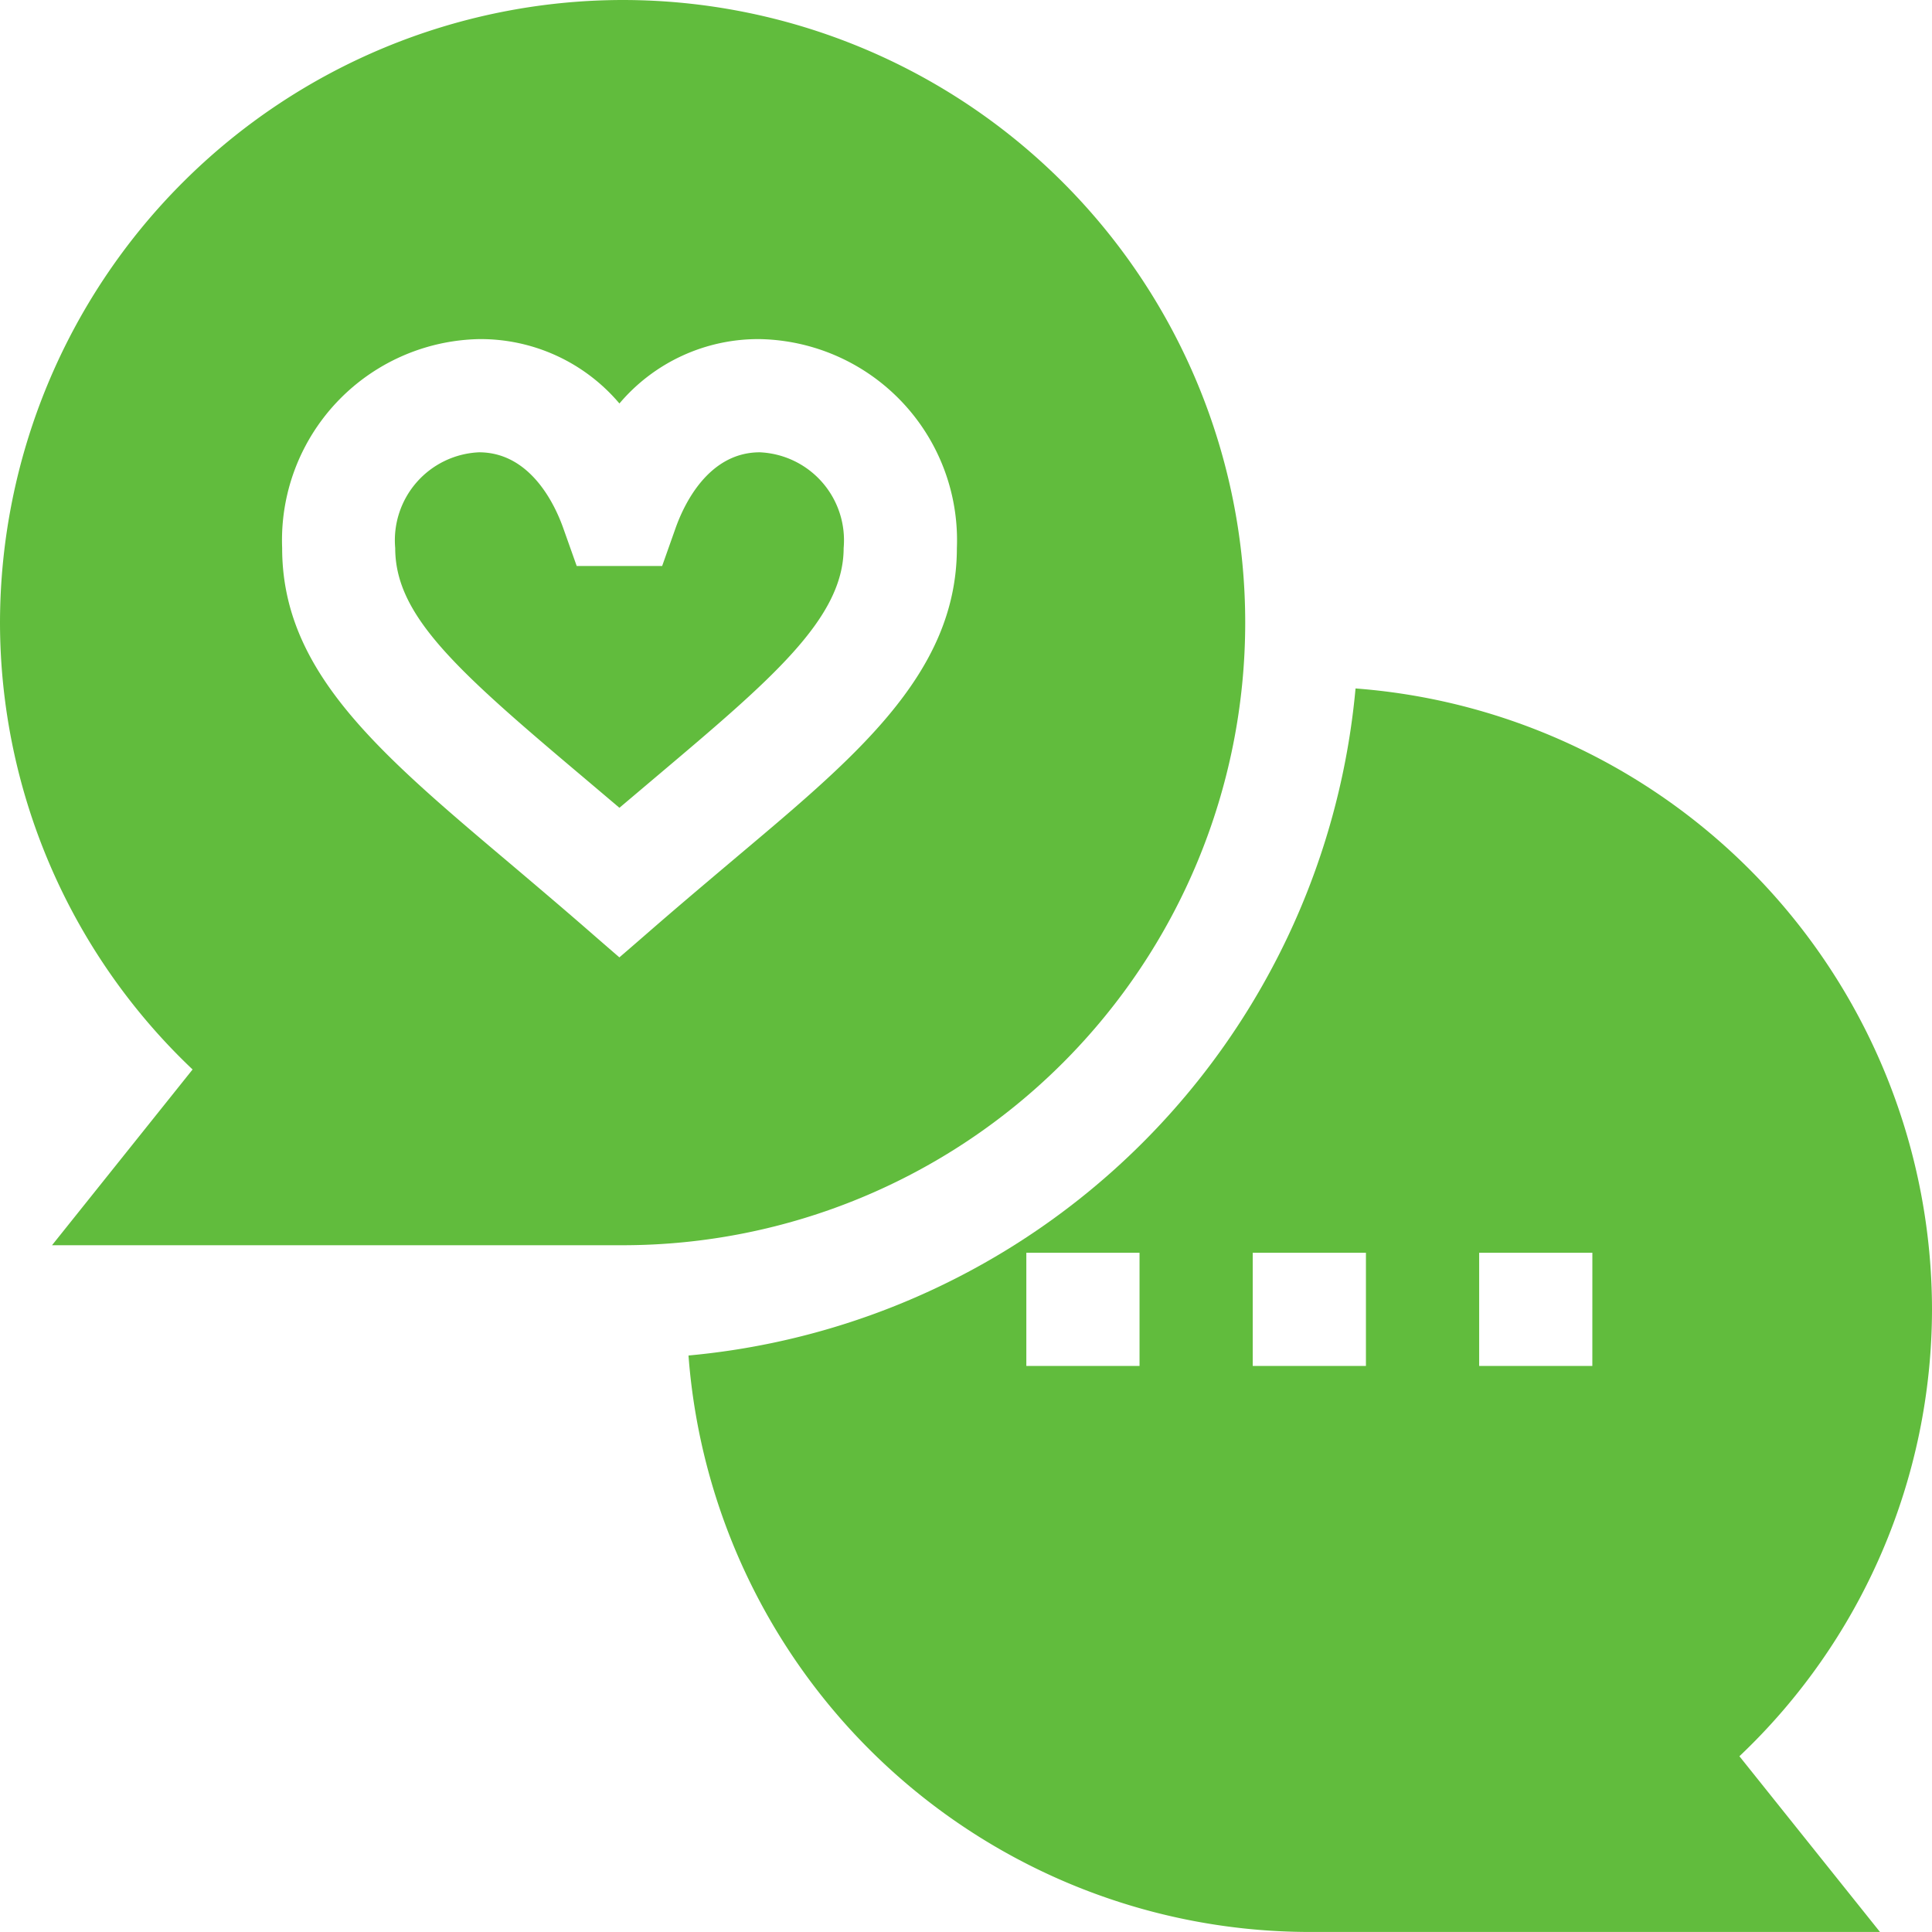
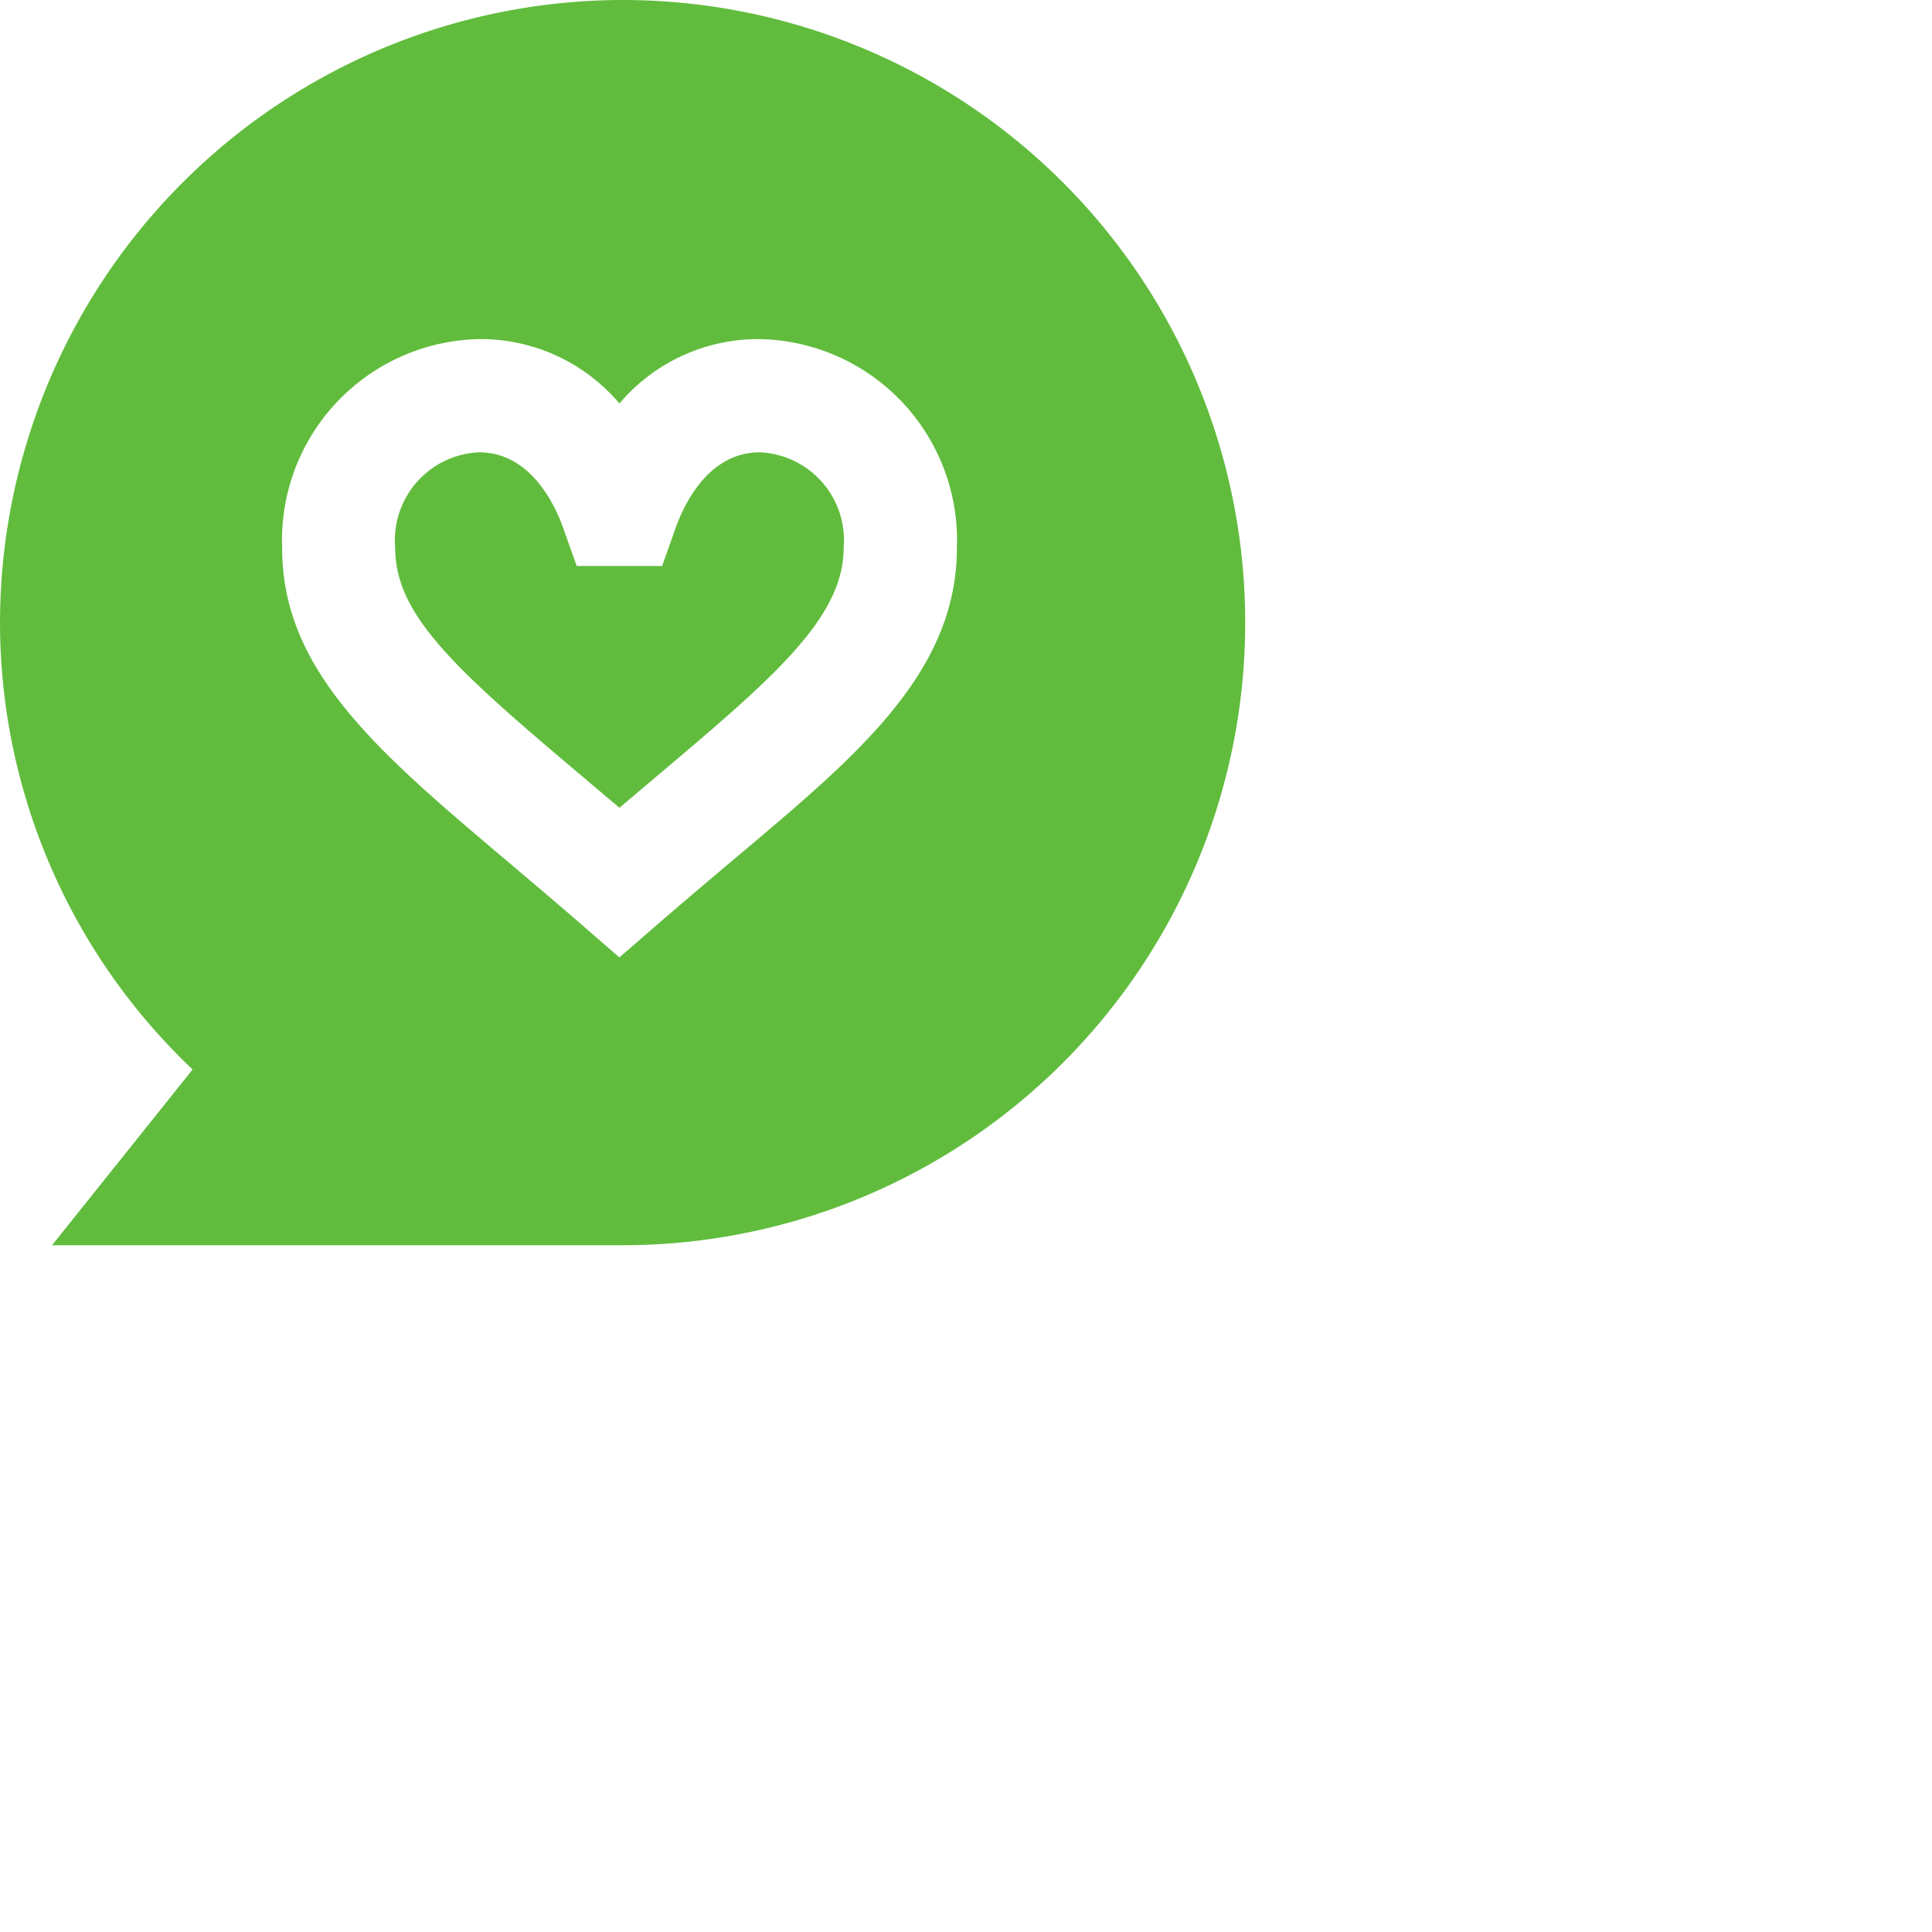
<svg xmlns="http://www.w3.org/2000/svg" id="comments" width="54.854" height="54.854" viewBox="0 0 54.854 54.854">
-   <path id="Path_435" data-name="Path 435" d="M217.757,200.079a17.7,17.7,0,0,0-16.367-17.629,20.93,20.93,0,0,1-18.939,18.939,17.7,17.7,0,0,0,17.629,16.367h16.2l-3.991-4.989A17.5,17.5,0,0,0,217.757,200.079Zm-22.5,1.607h-3.214v-3.214h3.214Zm6.428,0h-3.214v-3.214h3.214Zm6.428,0H204.9v-3.214h3.214Z" transform="translate(-162.903 -162.903)" fill="#61bc3d" />
  <path id="Path_436" data-name="Path 436" d="M21.573,12.842c-1.472,0-2.165,1.508-2.394,2.158L18.8,16.07H16.374L15.994,15c-.229-.649-.922-2.158-2.394-2.158a2.5,2.5,0,0,0-2.379,2.72c0,1.916,1.731,3.462,5.334,6.5l1.032.873,1.033-.873c3.273-2.764,5.333-4.5,5.333-6.5a2.5,2.5,0,0,0-2.379-2.72Zm0,0c-1.472,0-2.165,1.508-2.394,2.158L18.8,16.07H16.374L15.994,15c-.229-.649-.922-2.158-2.394-2.158a2.5,2.5,0,0,0-2.379,2.72c0,1.916,1.731,3.462,5.334,6.5l1.032.873,1.033-.873c3.273-2.764,5.333-4.5,5.333-6.5a2.5,2.5,0,0,0-2.379-2.72Zm0,0c-1.472,0-2.165,1.508-2.394,2.158L18.8,16.07H16.374L15.994,15c-.229-.649-.922-2.158-2.394-2.158a2.5,2.5,0,0,0-2.379,2.72c0,1.916,1.731,3.462,5.334,6.5l1.032.873,1.033-.873c3.273-2.764,5.333-4.5,5.333-6.5a2.5,2.5,0,0,0-2.379-2.72Zm0,0c-1.472,0-2.165,1.508-2.394,2.158L18.8,16.07H16.374L15.994,15c-.229-.649-.922-2.158-2.394-2.158a2.5,2.5,0,0,0-2.379,2.72c0,1.916,1.731,3.462,5.334,6.5l1.032.873,1.033-.873c3.273-2.764,5.333-4.5,5.333-6.5a2.5,2.5,0,0,0-2.379-2.72ZM17.677,0A17.7,17.7,0,0,0,0,17.677,17.5,17.5,0,0,0,5.468,30.365L1.477,35.355h16.2A17.677,17.677,0,0,0,17.677,0Zm3.015,24.521c-2.061,1.739-2.087,1.785-3.106,2.661-1.056-.91-1.039-.917-3.1-2.661-3.759-3.173-6.475-5.465-6.475-8.959A5.71,5.71,0,0,1,13.6,9.628a5.16,5.16,0,0,1,3.987,1.828,5.16,5.16,0,0,1,3.987-1.828,5.71,5.71,0,0,1,5.594,5.934C27.166,19.2,24.164,21.59,20.692,24.521Zm.881-11.679c-1.472,0-2.165,1.508-2.394,2.158L18.8,16.07H16.374L15.994,15c-.229-.649-.922-2.158-2.394-2.158a2.5,2.5,0,0,0-2.379,2.72c0,1.916,1.731,3.462,5.334,6.5l1.032.873,1.033-.873c3.273-2.764,5.333-4.5,5.333-6.5a2.5,2.5,0,0,0-2.379-2.72Zm0,0c-1.472,0-2.165,1.508-2.394,2.158L18.8,16.07H16.374L15.994,15c-.229-.649-.922-2.158-2.394-2.158a2.5,2.5,0,0,0-2.379,2.72c0,1.916,1.731,3.462,5.334,6.5l1.032.873,1.033-.873c3.273-2.764,5.333-4.5,5.333-6.5a2.5,2.5,0,0,0-2.379-2.72Zm0,0c-1.472,0-2.165,1.508-2.394,2.158L18.8,16.07H16.374L15.994,15c-.229-.649-.922-2.158-2.394-2.158a2.5,2.5,0,0,0-2.379,2.72c0,1.916,1.731,3.462,5.334,6.5l1.032.873,1.033-.873c3.273-2.764,5.333-4.5,5.333-6.5a2.5,2.5,0,0,0-2.379-2.72Z" fill="#61bc3d" />
</svg>